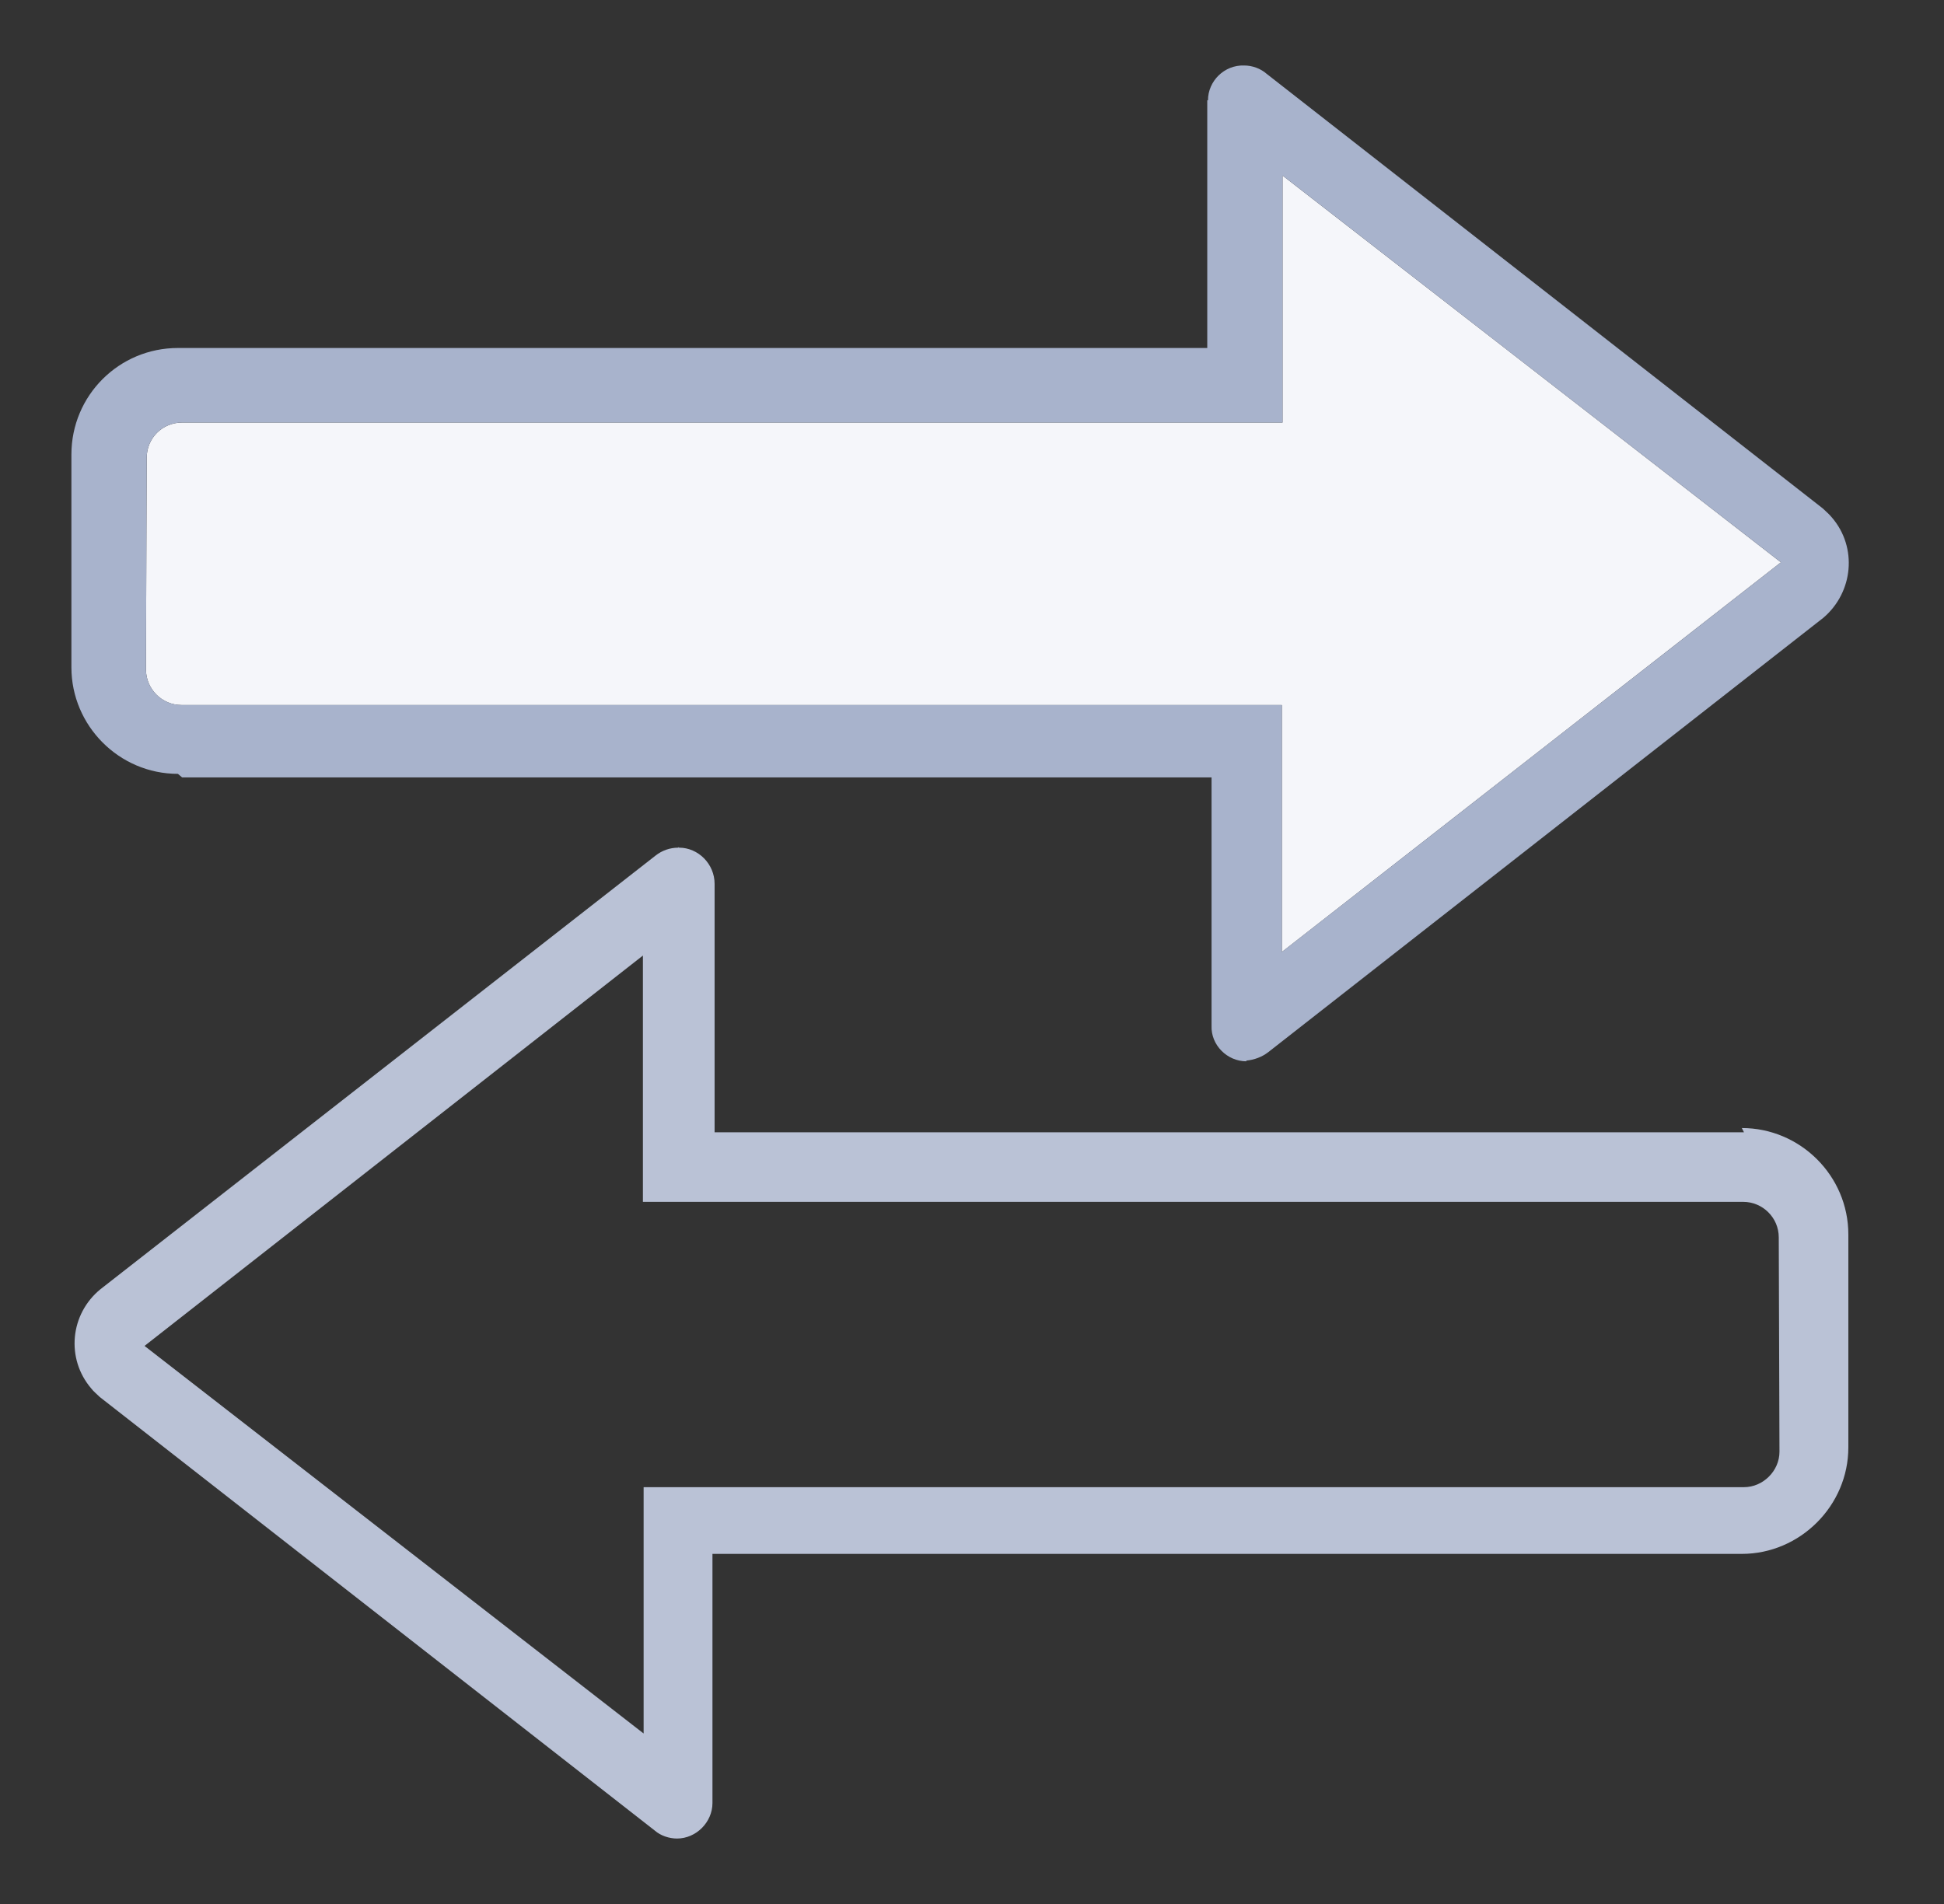
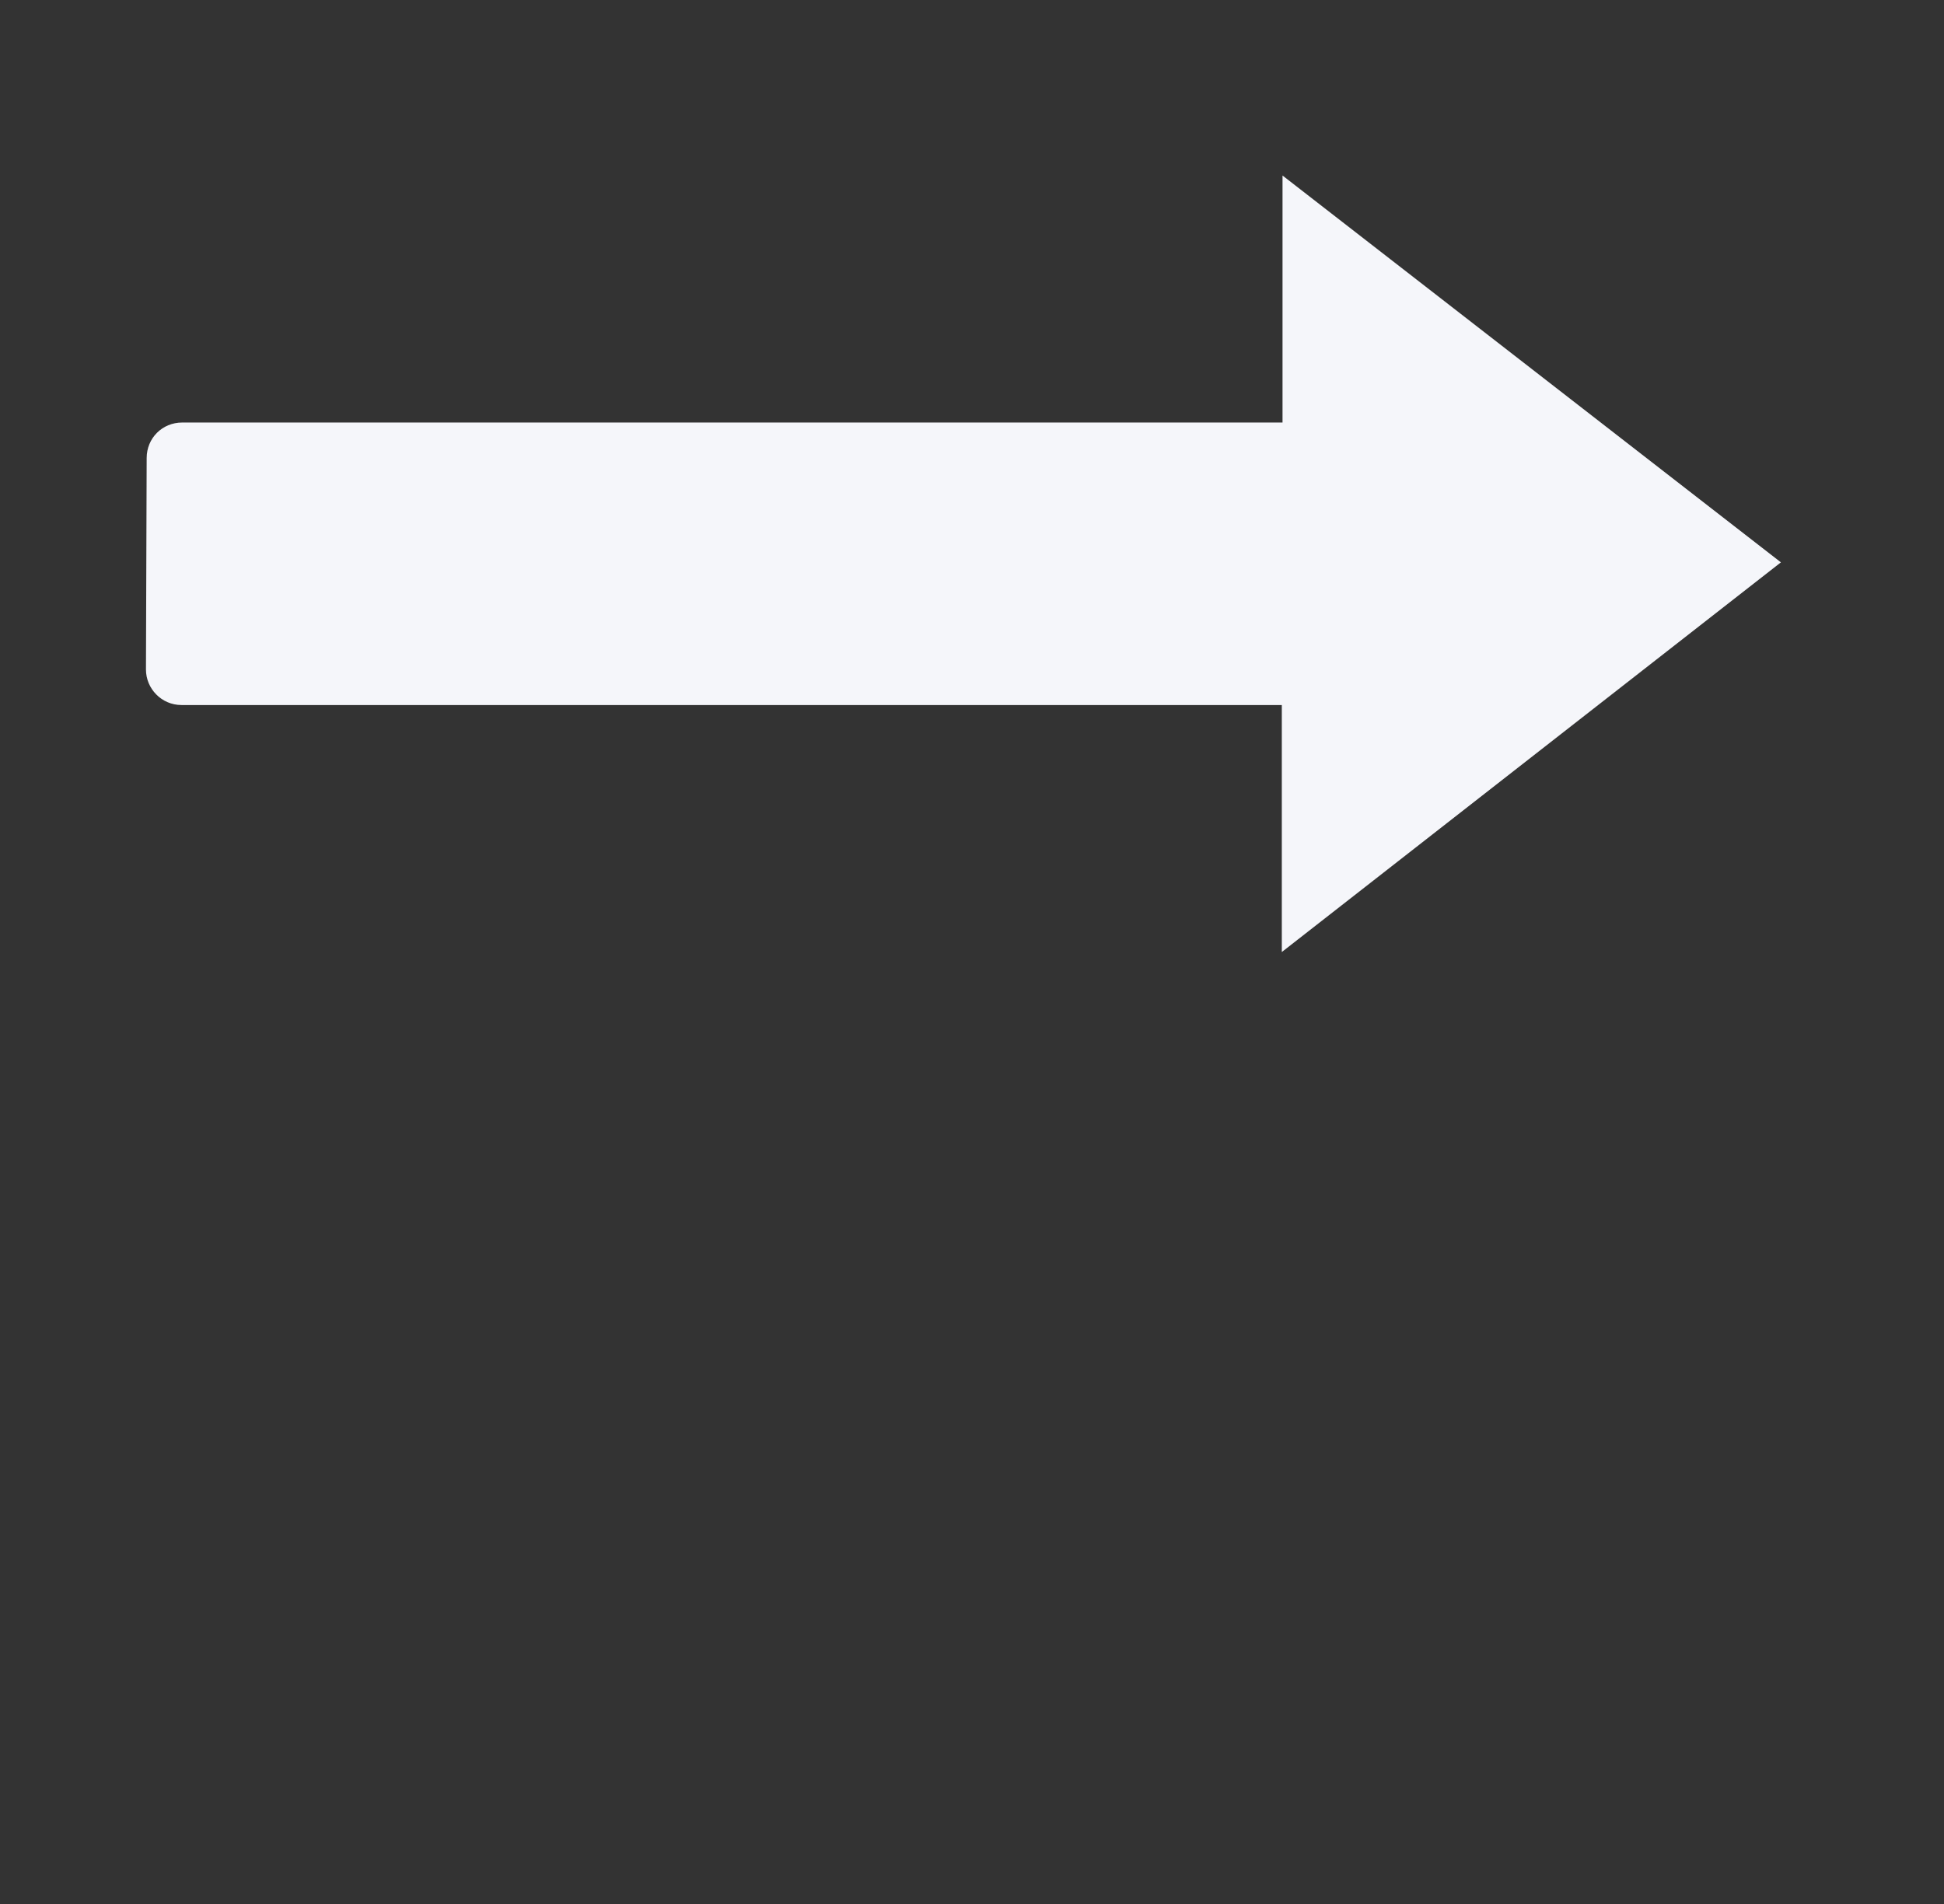
<svg xmlns="http://www.w3.org/2000/svg" width="49" height="48" viewBox="0 0 49 48" fill="none">
  <rect x="0" y="0" width="49" height="48" fill="#333333" stroke="none" />
  <path d="M3.697 11.547C3.697 11.046 4.09 10.652 4.592 10.652H32.327V4.425L44.889 14.177L32.309 24.001V17.774H4.574C4.073 17.774 3.679 17.362 3.679 16.879L3.697 11.547Z" fill="#F5F6FA" />
-   <path d="M43.958 28.545H18.012V22.282C18.012 21.781 17.6 21.37 17.117 21.37C17.099 21.352 17.099 21.352 17.099 21.37C16.885 21.37 16.688 21.441 16.527 21.567L2.534 32.5C1.764 33.126 1.657 34.254 2.301 35.005C2.355 35.077 2.444 35.148 2.516 35.22L16.509 46.153C16.652 46.278 16.867 46.35 17.064 46.35C17.547 46.35 17.958 45.938 17.958 45.455C17.958 45.437 17.958 45.437 17.958 45.437V39.174H43.904C45.372 39.174 46.589 37.958 46.589 36.49V31.122C46.589 29.637 45.372 28.438 43.904 28.438L43.958 28.545ZM44.853 36.598C44.853 37.081 44.441 37.492 43.958 37.492H16.223V43.702L3.643 33.931L16.205 24.09V30.299H43.94C44.423 30.299 44.835 30.693 44.835 31.194L44.853 36.598Z" fill="#BAC2D6" />
-   <path d="M4.591 19.599H30.538V25.861C30.52 26.345 30.931 26.756 31.415 26.756V26.738C31.611 26.72 31.808 26.649 31.969 26.524L45.962 15.572C46.714 14.928 46.821 13.801 46.177 13.049C46.105 12.96 46.016 12.888 45.944 12.817L31.933 1.866C31.772 1.723 31.558 1.651 31.361 1.651C30.86 1.633 30.448 2.045 30.448 2.528C30.43 2.528 30.43 2.528 30.43 2.528V8.773H4.484C2.999 8.773 1.8 9.972 1.8 11.457V16.825C1.8 18.292 2.999 19.509 4.484 19.509L4.591 19.599ZM3.697 11.546C3.697 11.045 4.09 10.652 4.591 10.652H32.327V4.425L44.889 14.177L32.309 24V17.773H4.574C4.073 17.773 3.679 17.362 3.679 16.879L3.697 11.546Z" fill="#A8B3CC" />
</svg>